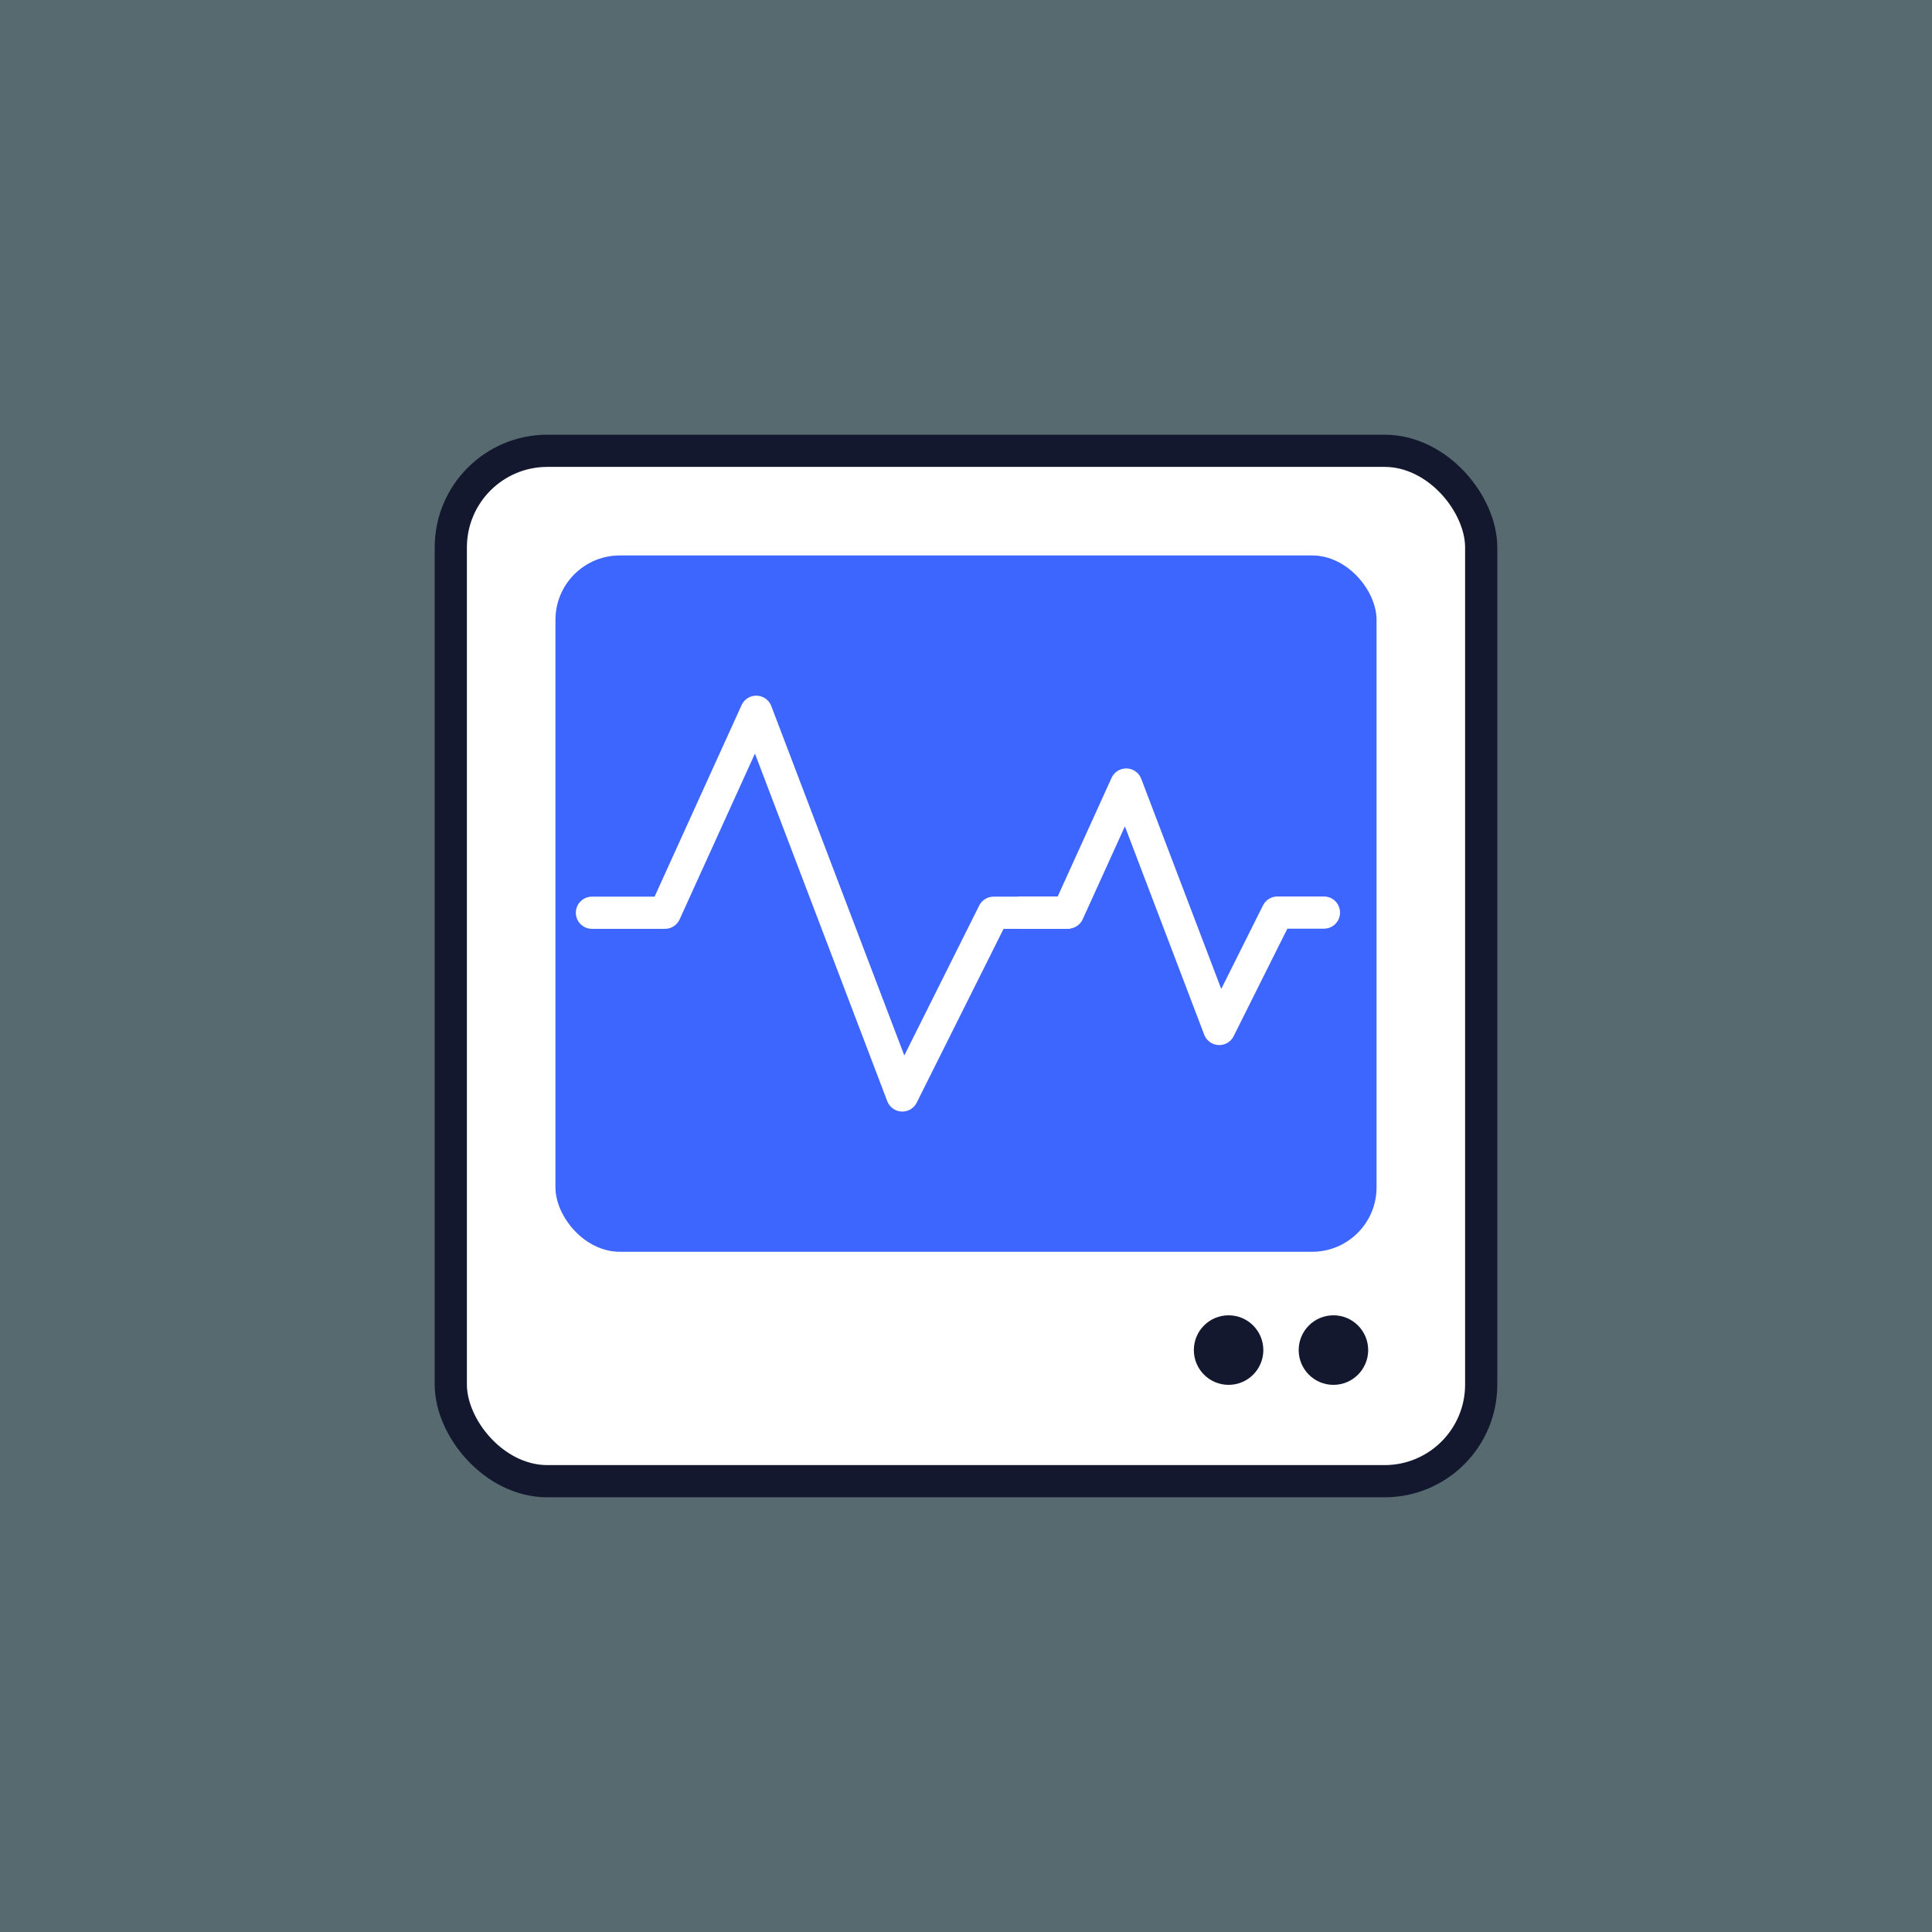
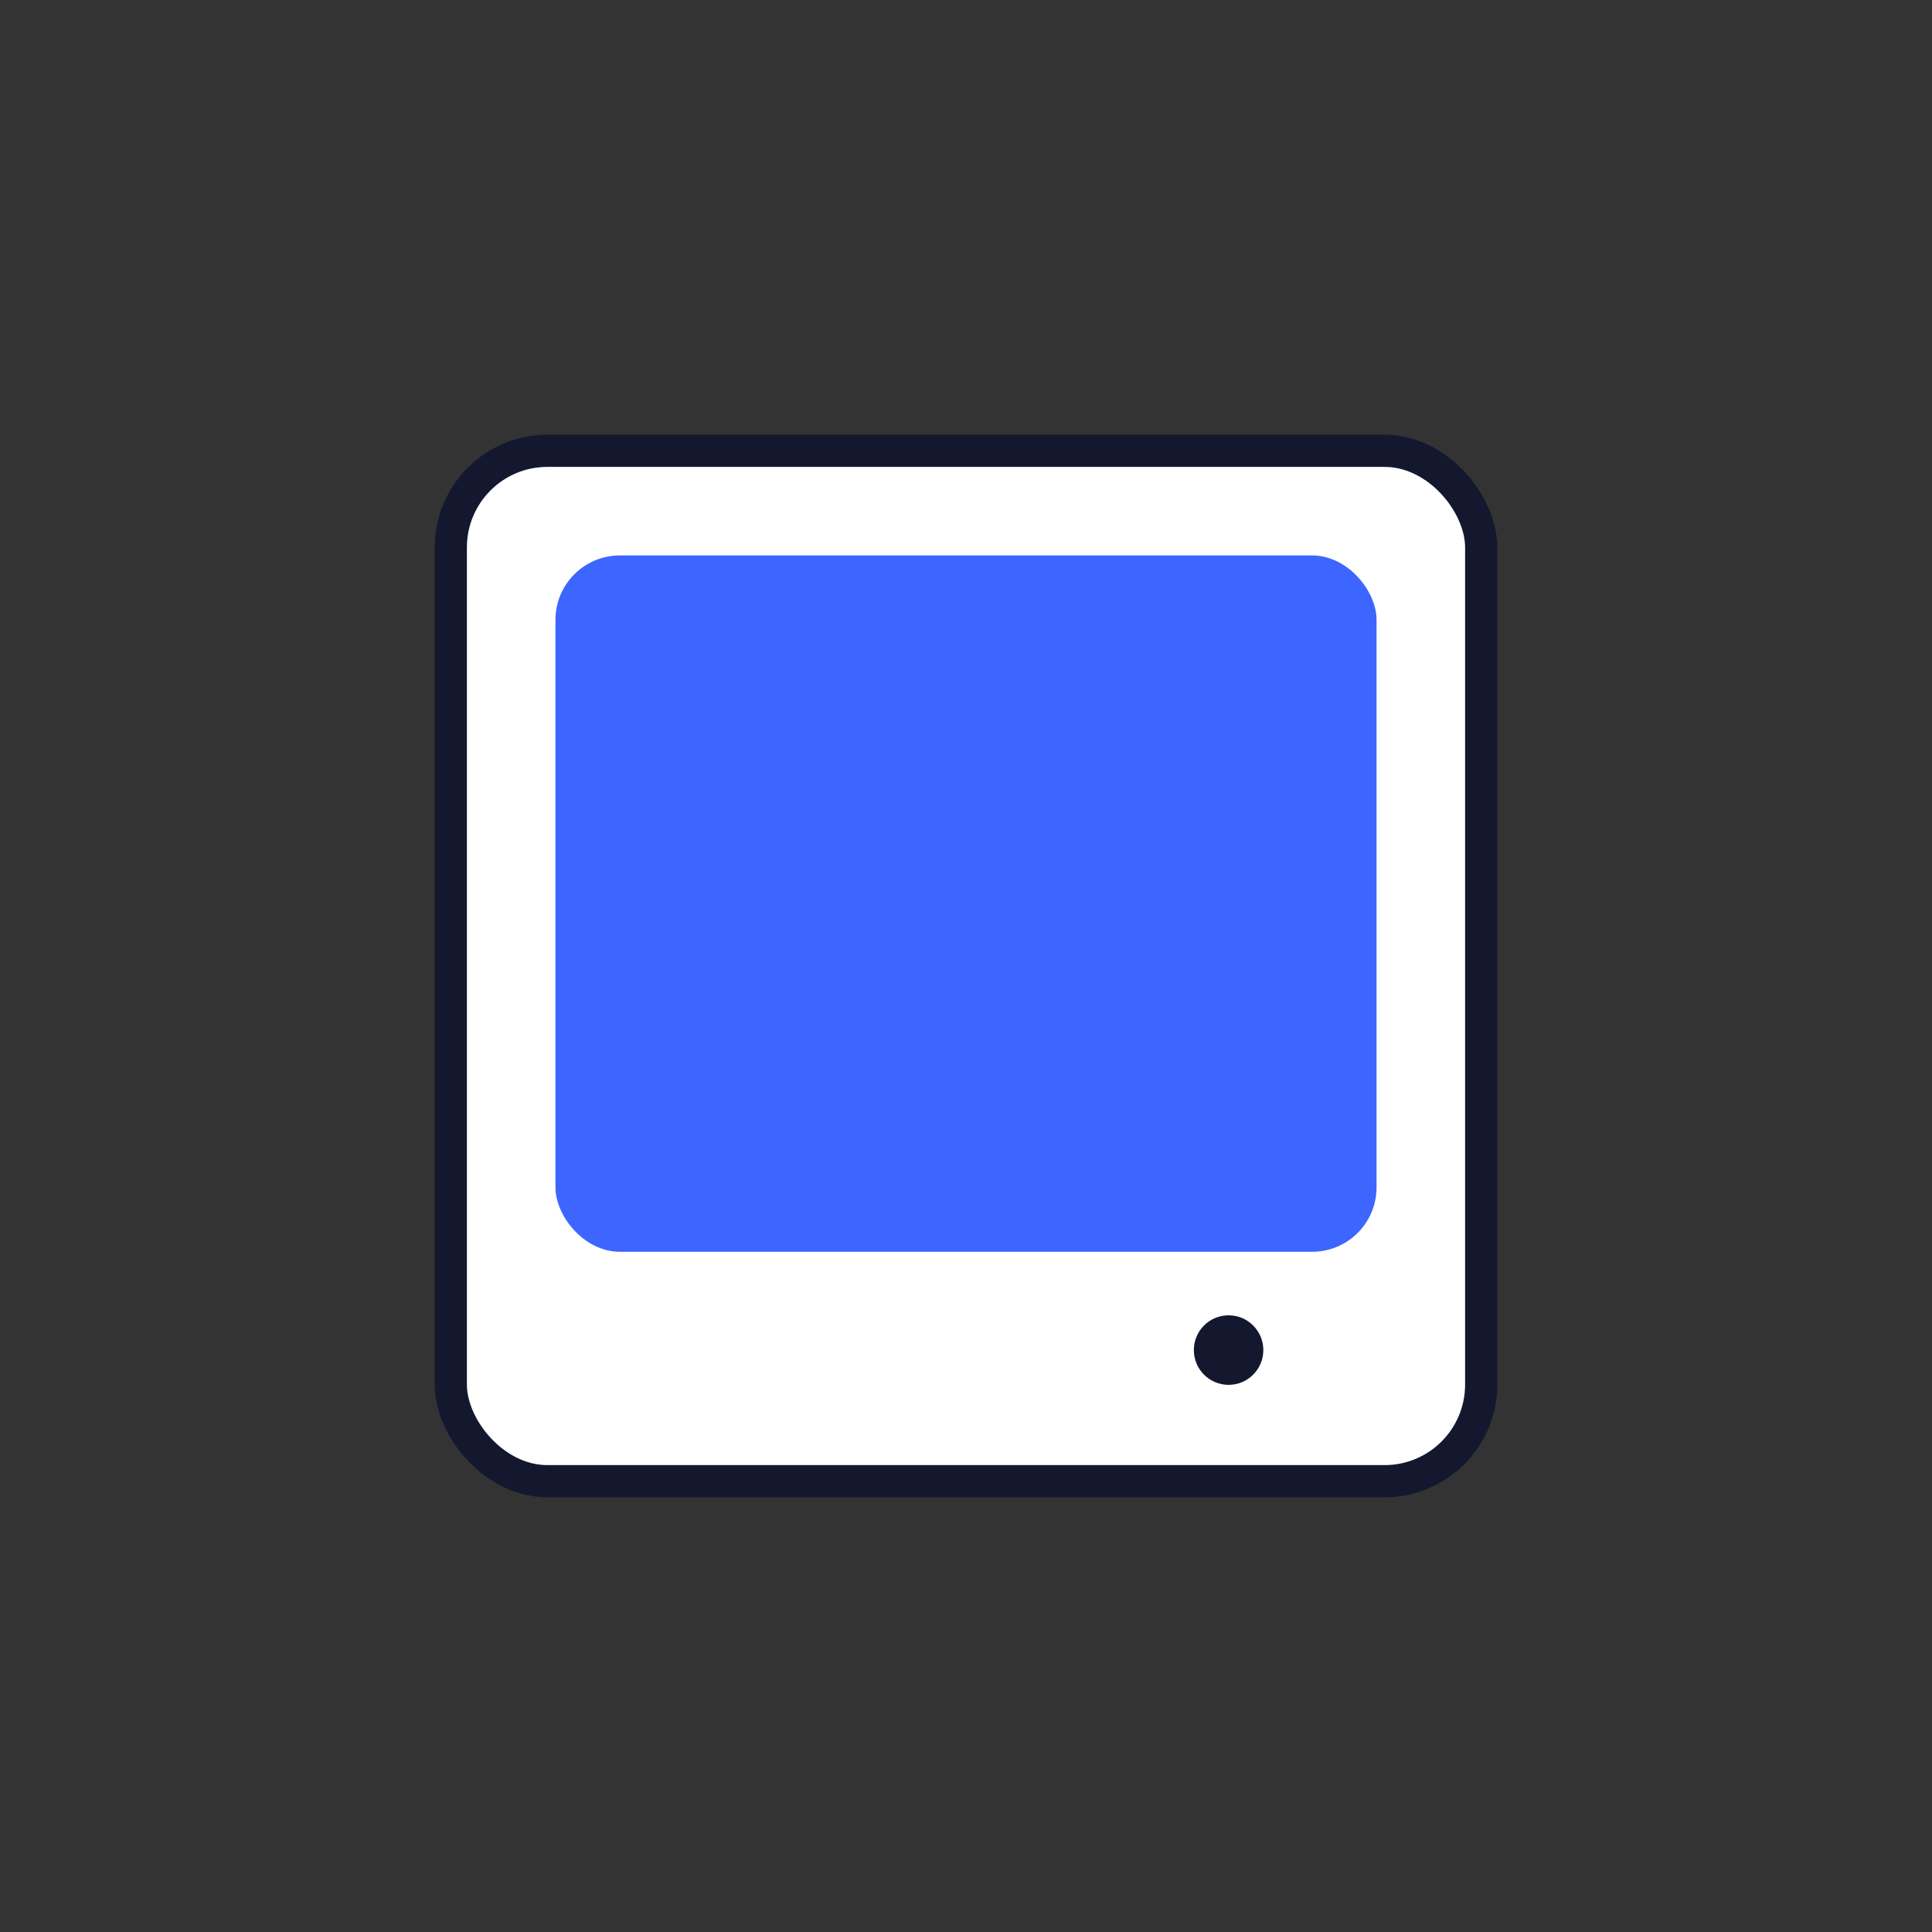
<svg xmlns="http://www.w3.org/2000/svg" width="120" height="120" viewBox="0 0 120 120" fill="none">
  <rect x="0" y="0" width="120" height="120" fill="#333333" stroke="none" />
-   <rect width="120" height="120" fill="#AAEAFF" fill-opacity="0.3" />
  <rect x="28" y="28" width="64" height="64" rx="6" fill="white" stroke="#13182F" stroke-width="2" />
  <rect x="34.5" y="34.5" width="51" height="43.25" rx="4" fill="#3D65FF" />
-   <path d="M36.766 56.692H41.302L46.972 44.209L56.044 68.041L61.715 56.692H66.251" stroke="white" stroke-width="2" stroke-linecap="round" stroke-linejoin="round" />
-   <path d="M63.449 56.682H66.339L69.951 48.73L75.73 63.911L79.342 56.682H82.232" stroke="white" stroke-width="2" stroke-linecap="round" stroke-linejoin="round" />
-   <ellipse cx="82.822" cy="83.856" rx="2.158" ry="2.16" fill="#13182F" />
  <ellipse cx="76.31" cy="83.856" rx="2.158" ry="2.16" fill="#13182F" />
</svg>